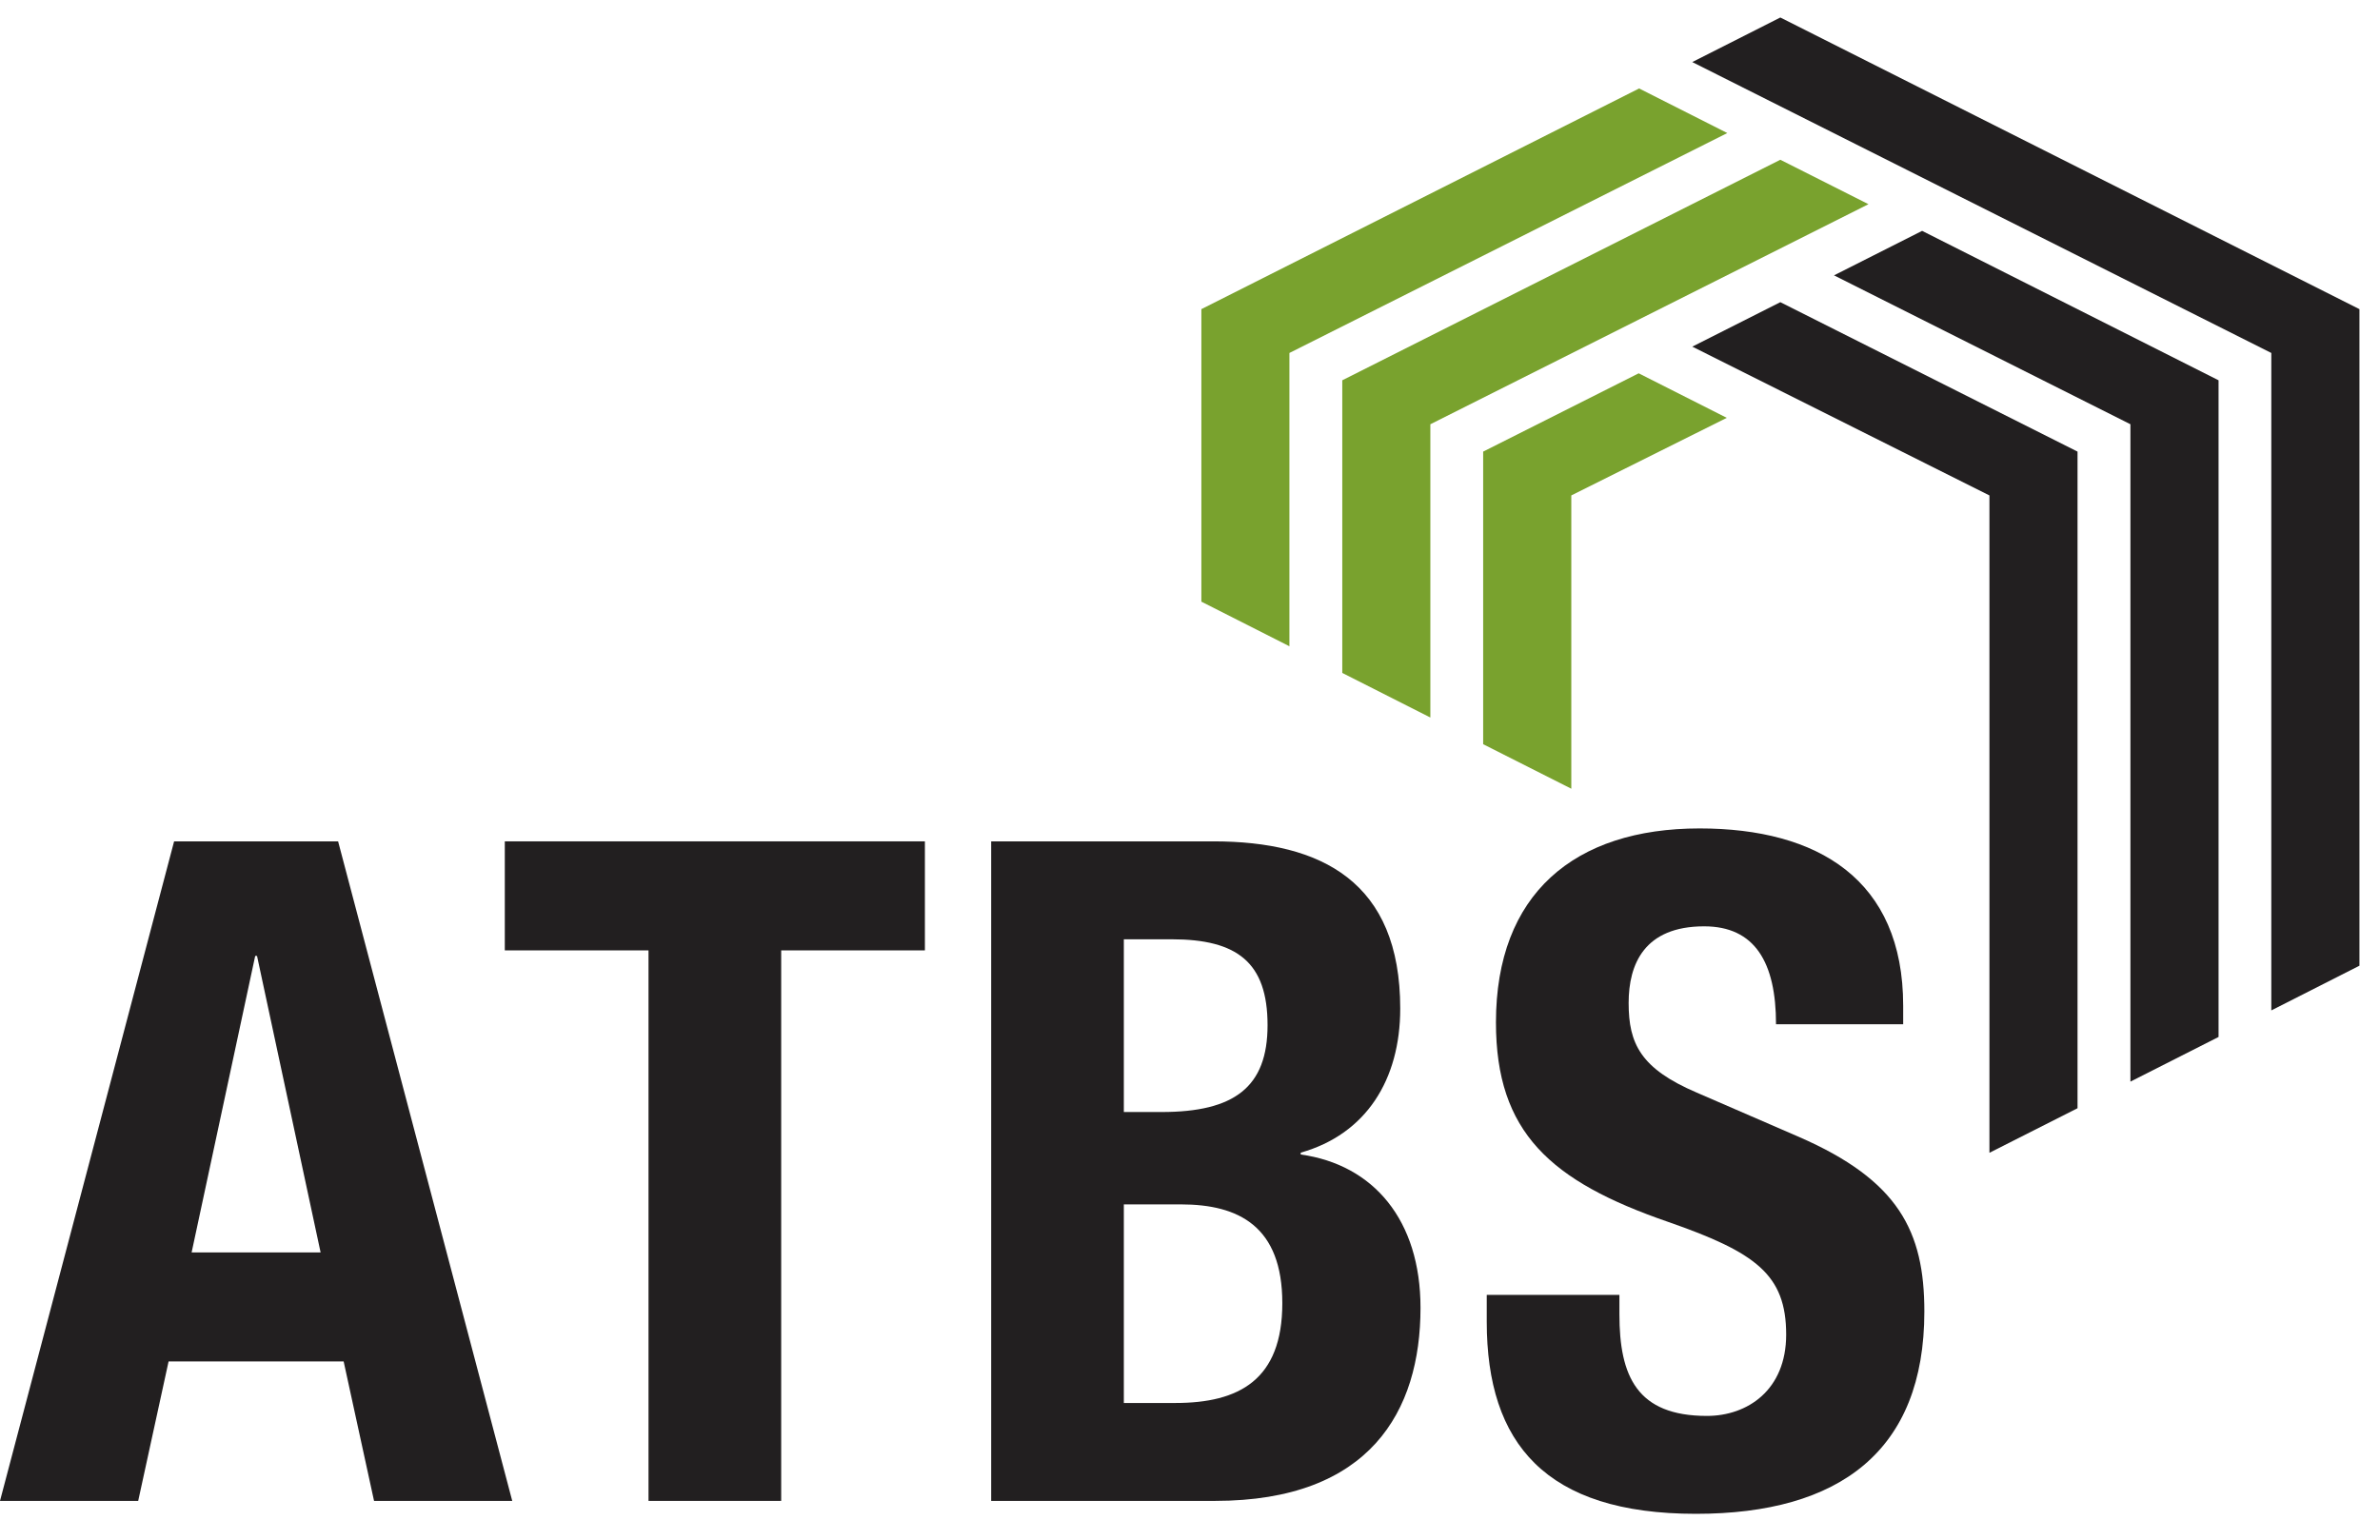
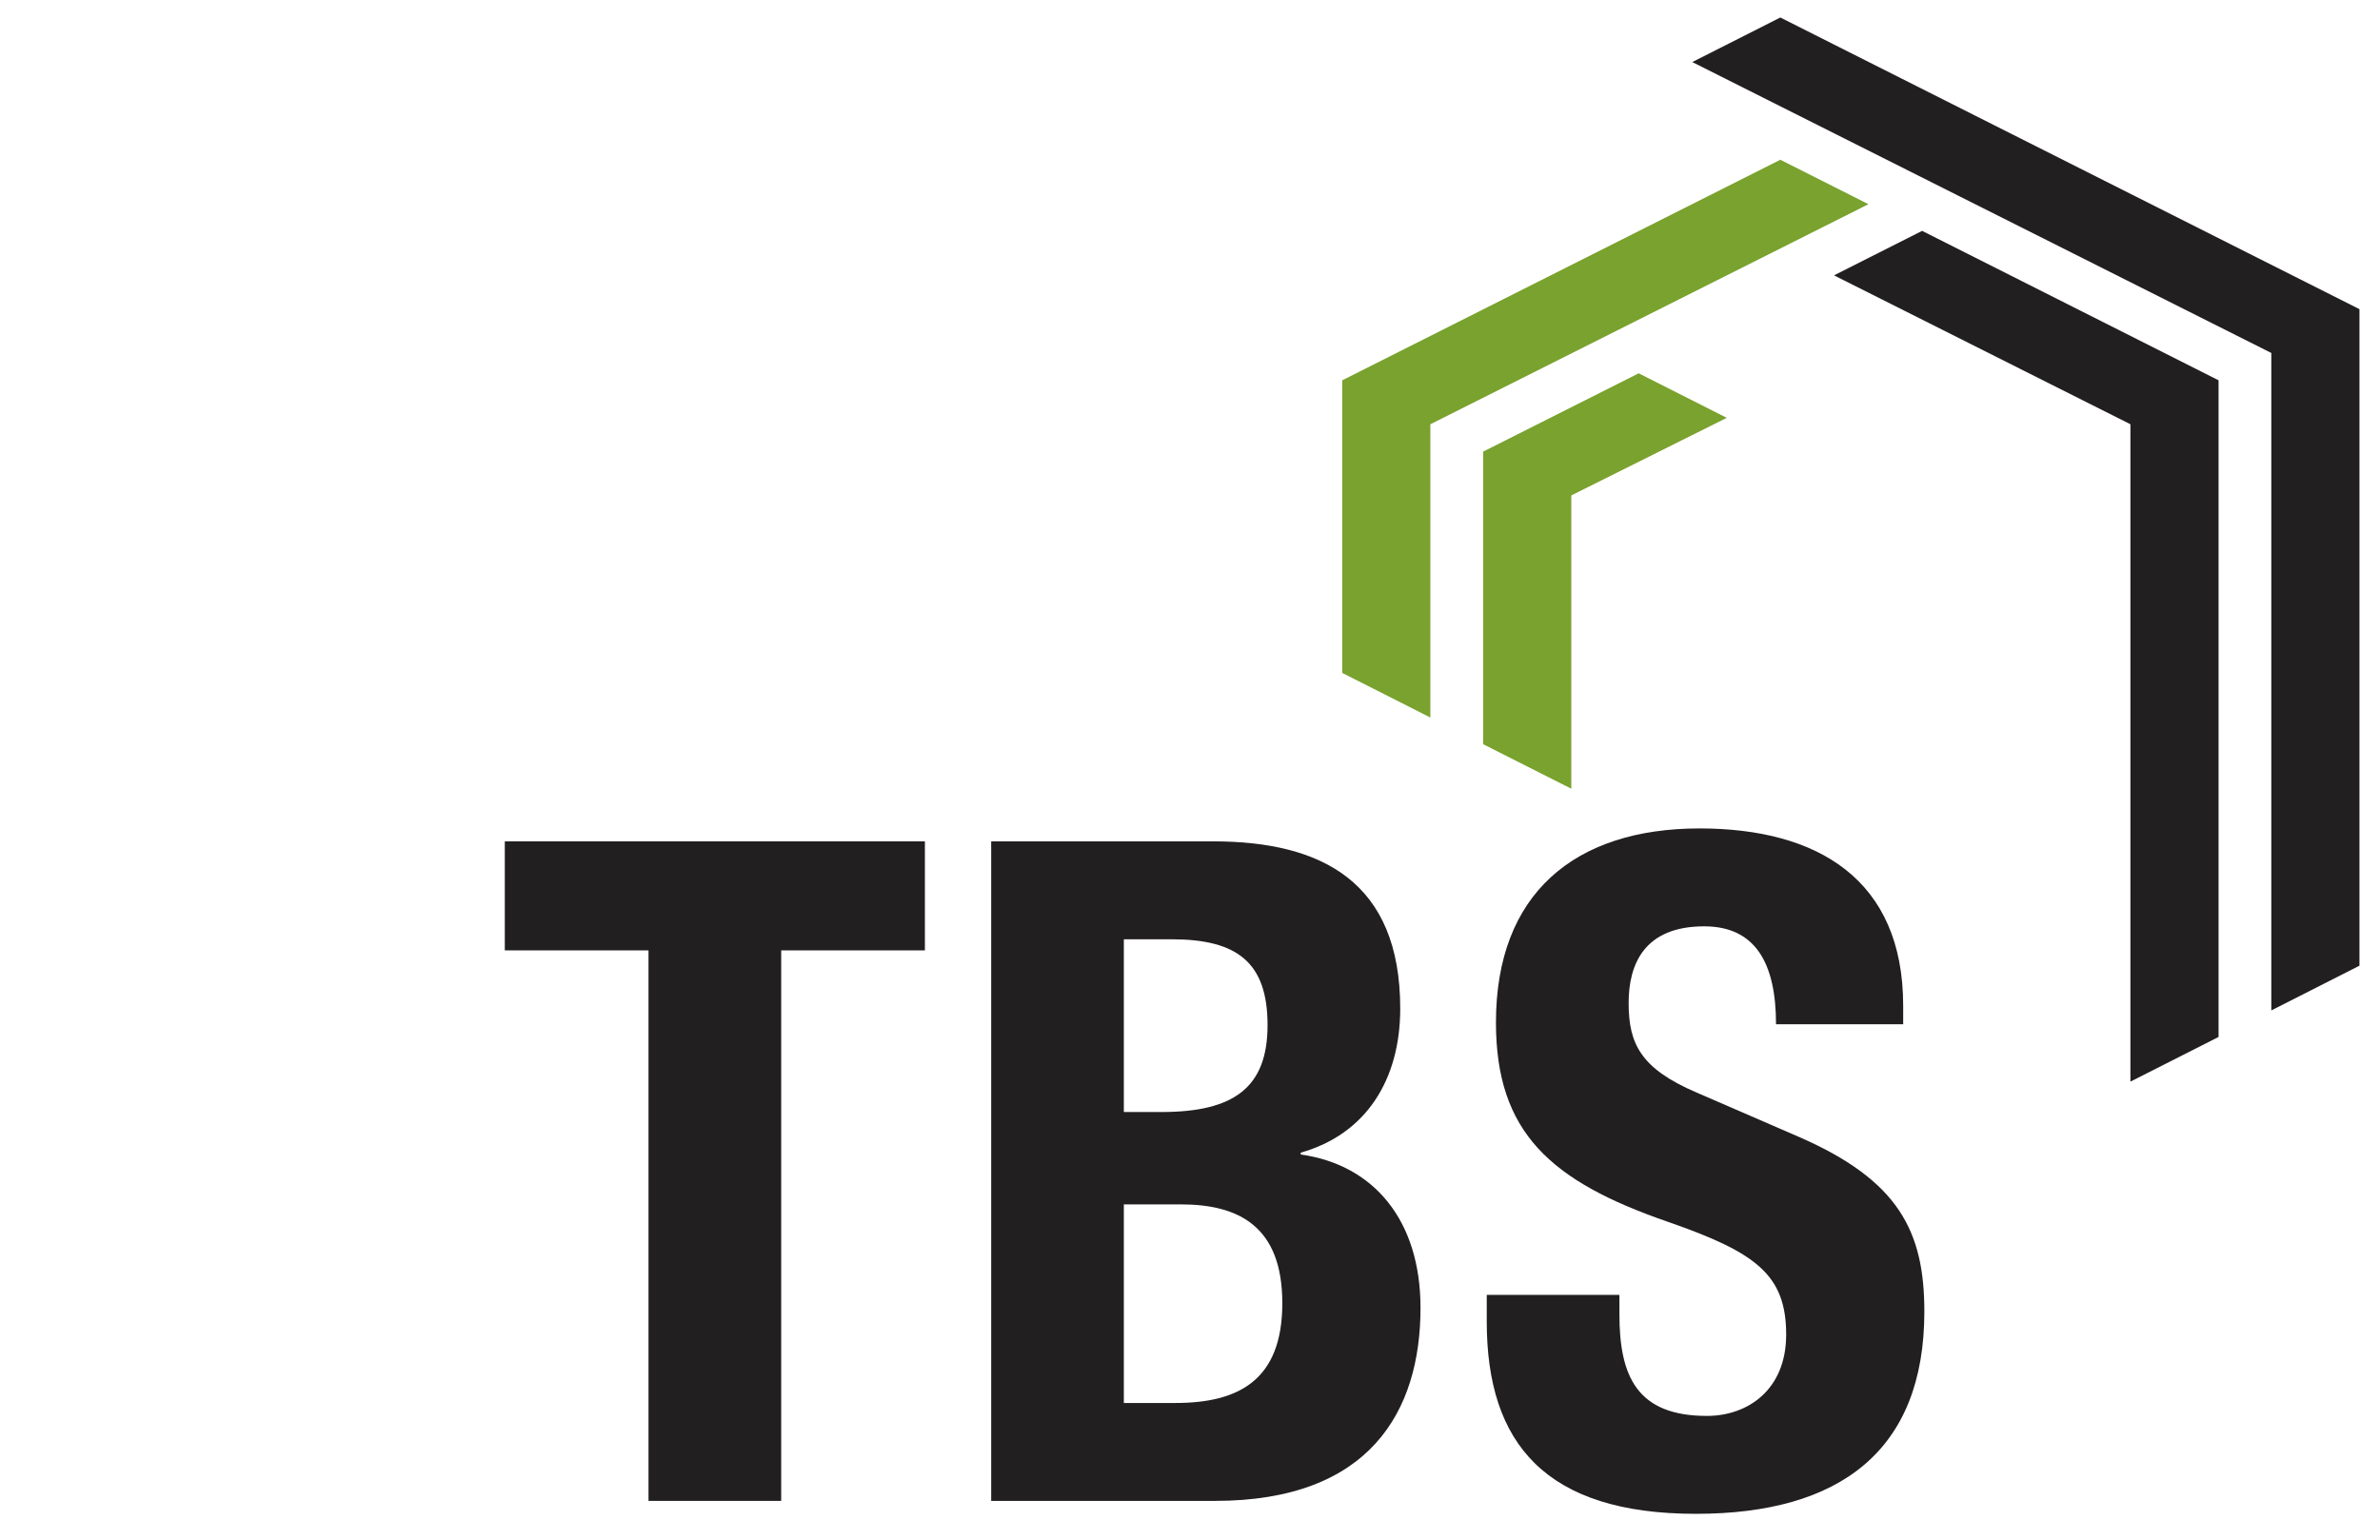
<svg xmlns="http://www.w3.org/2000/svg" width="136px" height="88px" viewBox="0 0 136 88">
  <title>LogoATBS</title>
  <desc>Created with Sketch.</desc>
  <defs />
  <g id="Page-1" stroke="none" stroke-width="1" fill="none" fill-rule="evenodd">
    <g id="LogoATBS">
      <g id="Page-1" transform="translate(0, 1)">
        <path d="M101.733,0 L96.701,2.547 L129.789,19.174 L129.789,56.751 L134.826,54.195 L134.826,16.67 L101.733,0 Z" id="Fill-1" fill="#221F20" />
        <path d="M104.801,14.738 L121.738,23.248 L121.738,60.82 L126.775,58.268 L126.775,20.736 L109.835,12.195 L104.801,14.738 Z" id="Fill-2" fill="#221F20" />
-         <path d="M96.702,18.812 L113.682,27.317 L113.682,64.888 L118.716,62.341 L118.716,24.812 L101.733,16.271 L96.702,18.812 Z" id="Fill-3" fill="#221F20" />
-         <path d="M93.664,4.056 L68.65,16.669 L68.65,33.388 L73.681,35.937 L73.681,19.174 L98.703,6.604 L93.664,4.056 Z" id="Fill-4" fill="#79A22E" />
        <path d="M101.733,8.131 L76.701,20.736 L76.701,37.461 L81.734,40.01 L81.734,23.249 L106.77,10.671 L101.733,8.131 Z" id="Fill-5" fill="#79A22E" />
        <path d="M84.752,24.812 L84.752,41.535 L89.789,44.08 L89.789,27.316 L98.673,22.882 L93.64,20.337 L84.752,24.812 Z" id="Fill-6" fill="#79A22E" />
-         <path d="M9.949,47.088 L-0,84.784 L7.897,84.784 L9.634,76.813 L19.637,76.813 L21.374,84.784 L29.271,84.784 L19.32,47.088 L9.949,47.088 Z M14.583,53.634 L14.687,53.634 L18.32,70.582 L10.95,70.582 L14.583,53.634 Z" id="Fill-7" fill="#221F20" />
        <path d="M28.846,47.088 L28.846,53.319 L37.058,53.319 L37.058,84.784 L44.639,84.784 L44.639,53.319 L52.851,53.319 L52.851,47.088 L28.846,47.088 Z" id="Fill-8" fill="#221F20" />
        <g id="Group-13" transform="translate(56.39, 46.332)" fill="#221F20">
          <path d="M7.829,32.856 L10.778,32.856 C14.41,32.856 16.885,31.536 16.885,27.153 C16.885,22.772 14.41,21.505 11.094,21.505 L7.829,21.505 L7.829,32.856 Z M7.829,16.226 L9.987,16.226 C14.147,16.226 16.042,14.801 16.042,11.262 C16.042,7.673 14.304,6.353 10.567,6.353 L7.829,6.353 L7.829,16.226 Z M0.249,0.756 L12.936,0.756 C19.148,0.756 23.623,3.079 23.623,10.312 C23.623,14.377 21.675,17.492 17.937,18.548 L17.937,18.654 C22.096,19.234 24.782,22.402 24.782,27.417 C24.782,33.331 21.886,38.452 13.042,38.452 L0.249,38.452 L0.249,0.756 Z" id="Fill-9" />
          <path d="M36.148,26.679 L36.148,27.787 C36.148,31.324 37.148,33.595 41.15,33.595 C43.465,33.595 45.677,32.118 45.677,28.949 C45.677,25.516 43.939,24.25 38.938,22.508 C32.199,20.184 29.093,17.387 29.093,11.104 C29.093,3.766 33.569,0.017 40.729,0.017 C47.467,0.017 52.363,2.921 52.363,10.154 L52.363,11.21 L45.097,11.21 C45.097,7.672 43.887,5.613 40.991,5.613 C37.569,5.613 36.675,7.778 36.675,9.994 C36.675,12.319 37.359,13.745 40.569,15.117 L46.413,17.651 C52.099,20.132 53.573,23.035 53.573,27.629 C53.573,35.601 48.73,39.191 40.518,39.191 C31.936,39.191 28.567,35.18 28.567,28.211 L28.567,26.679 L36.148,26.679 Z" id="Fill-11" />
        </g>
      </g>
    </g>
  </g>
</svg>